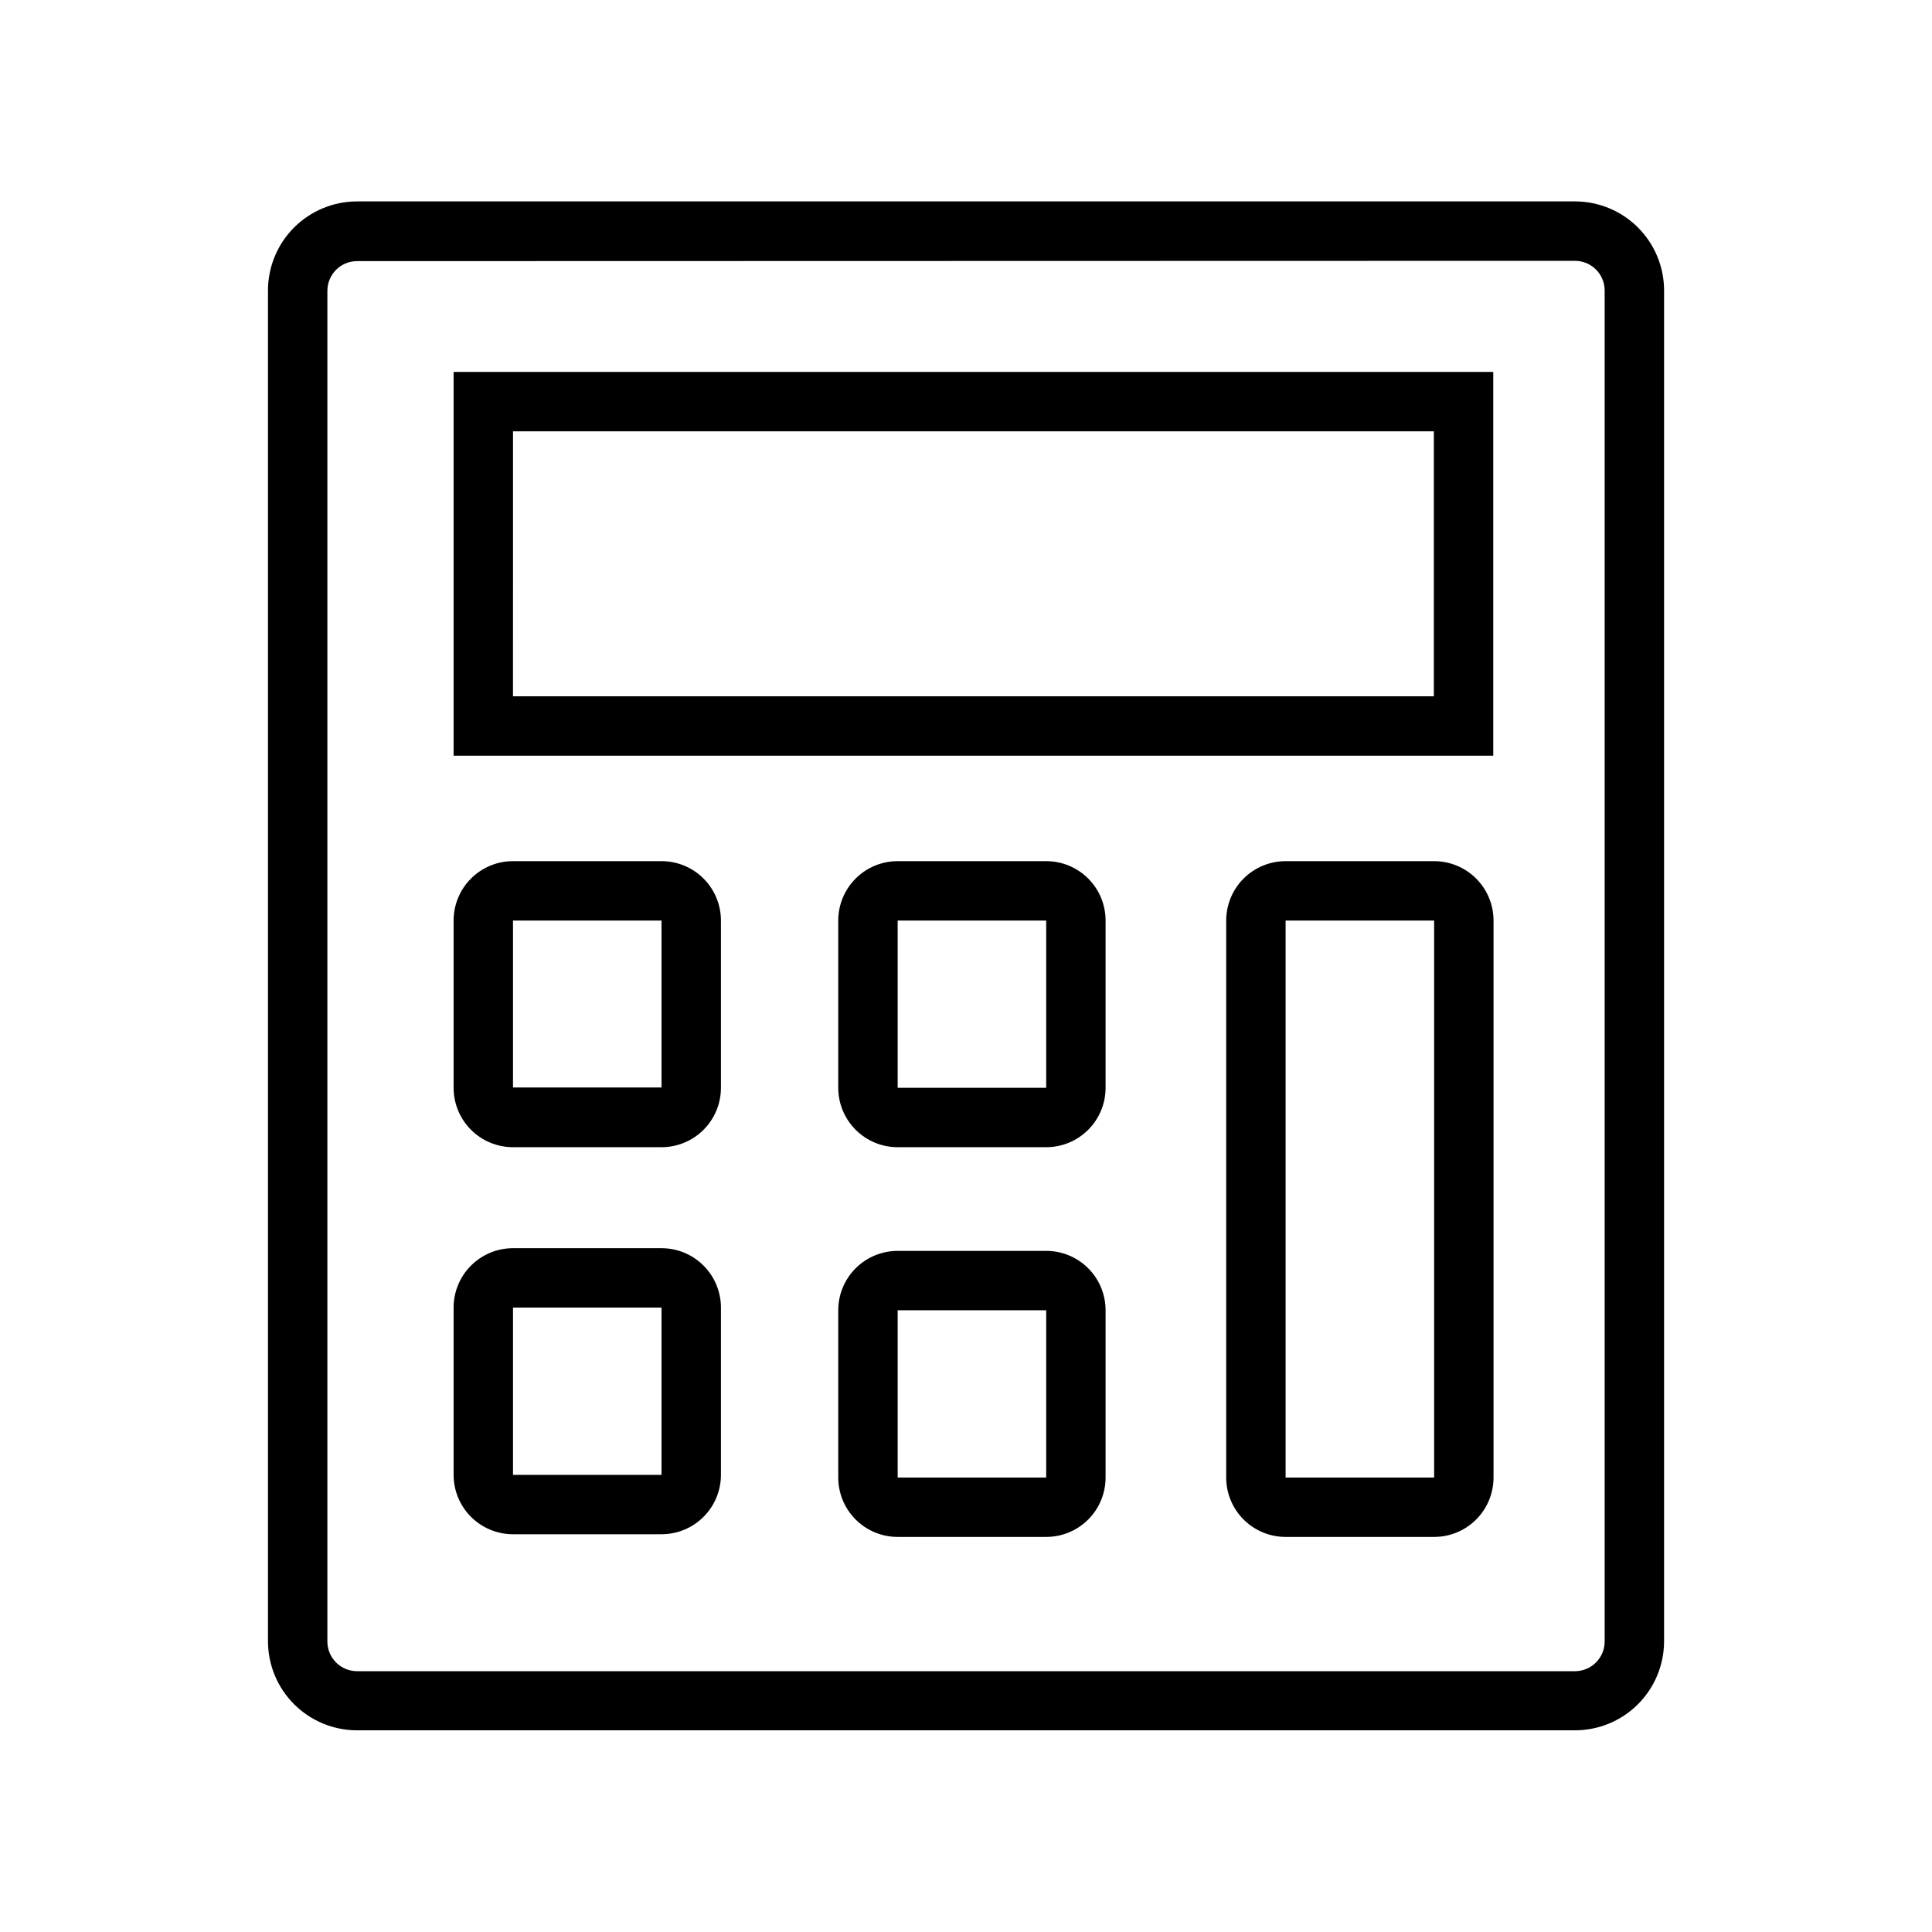
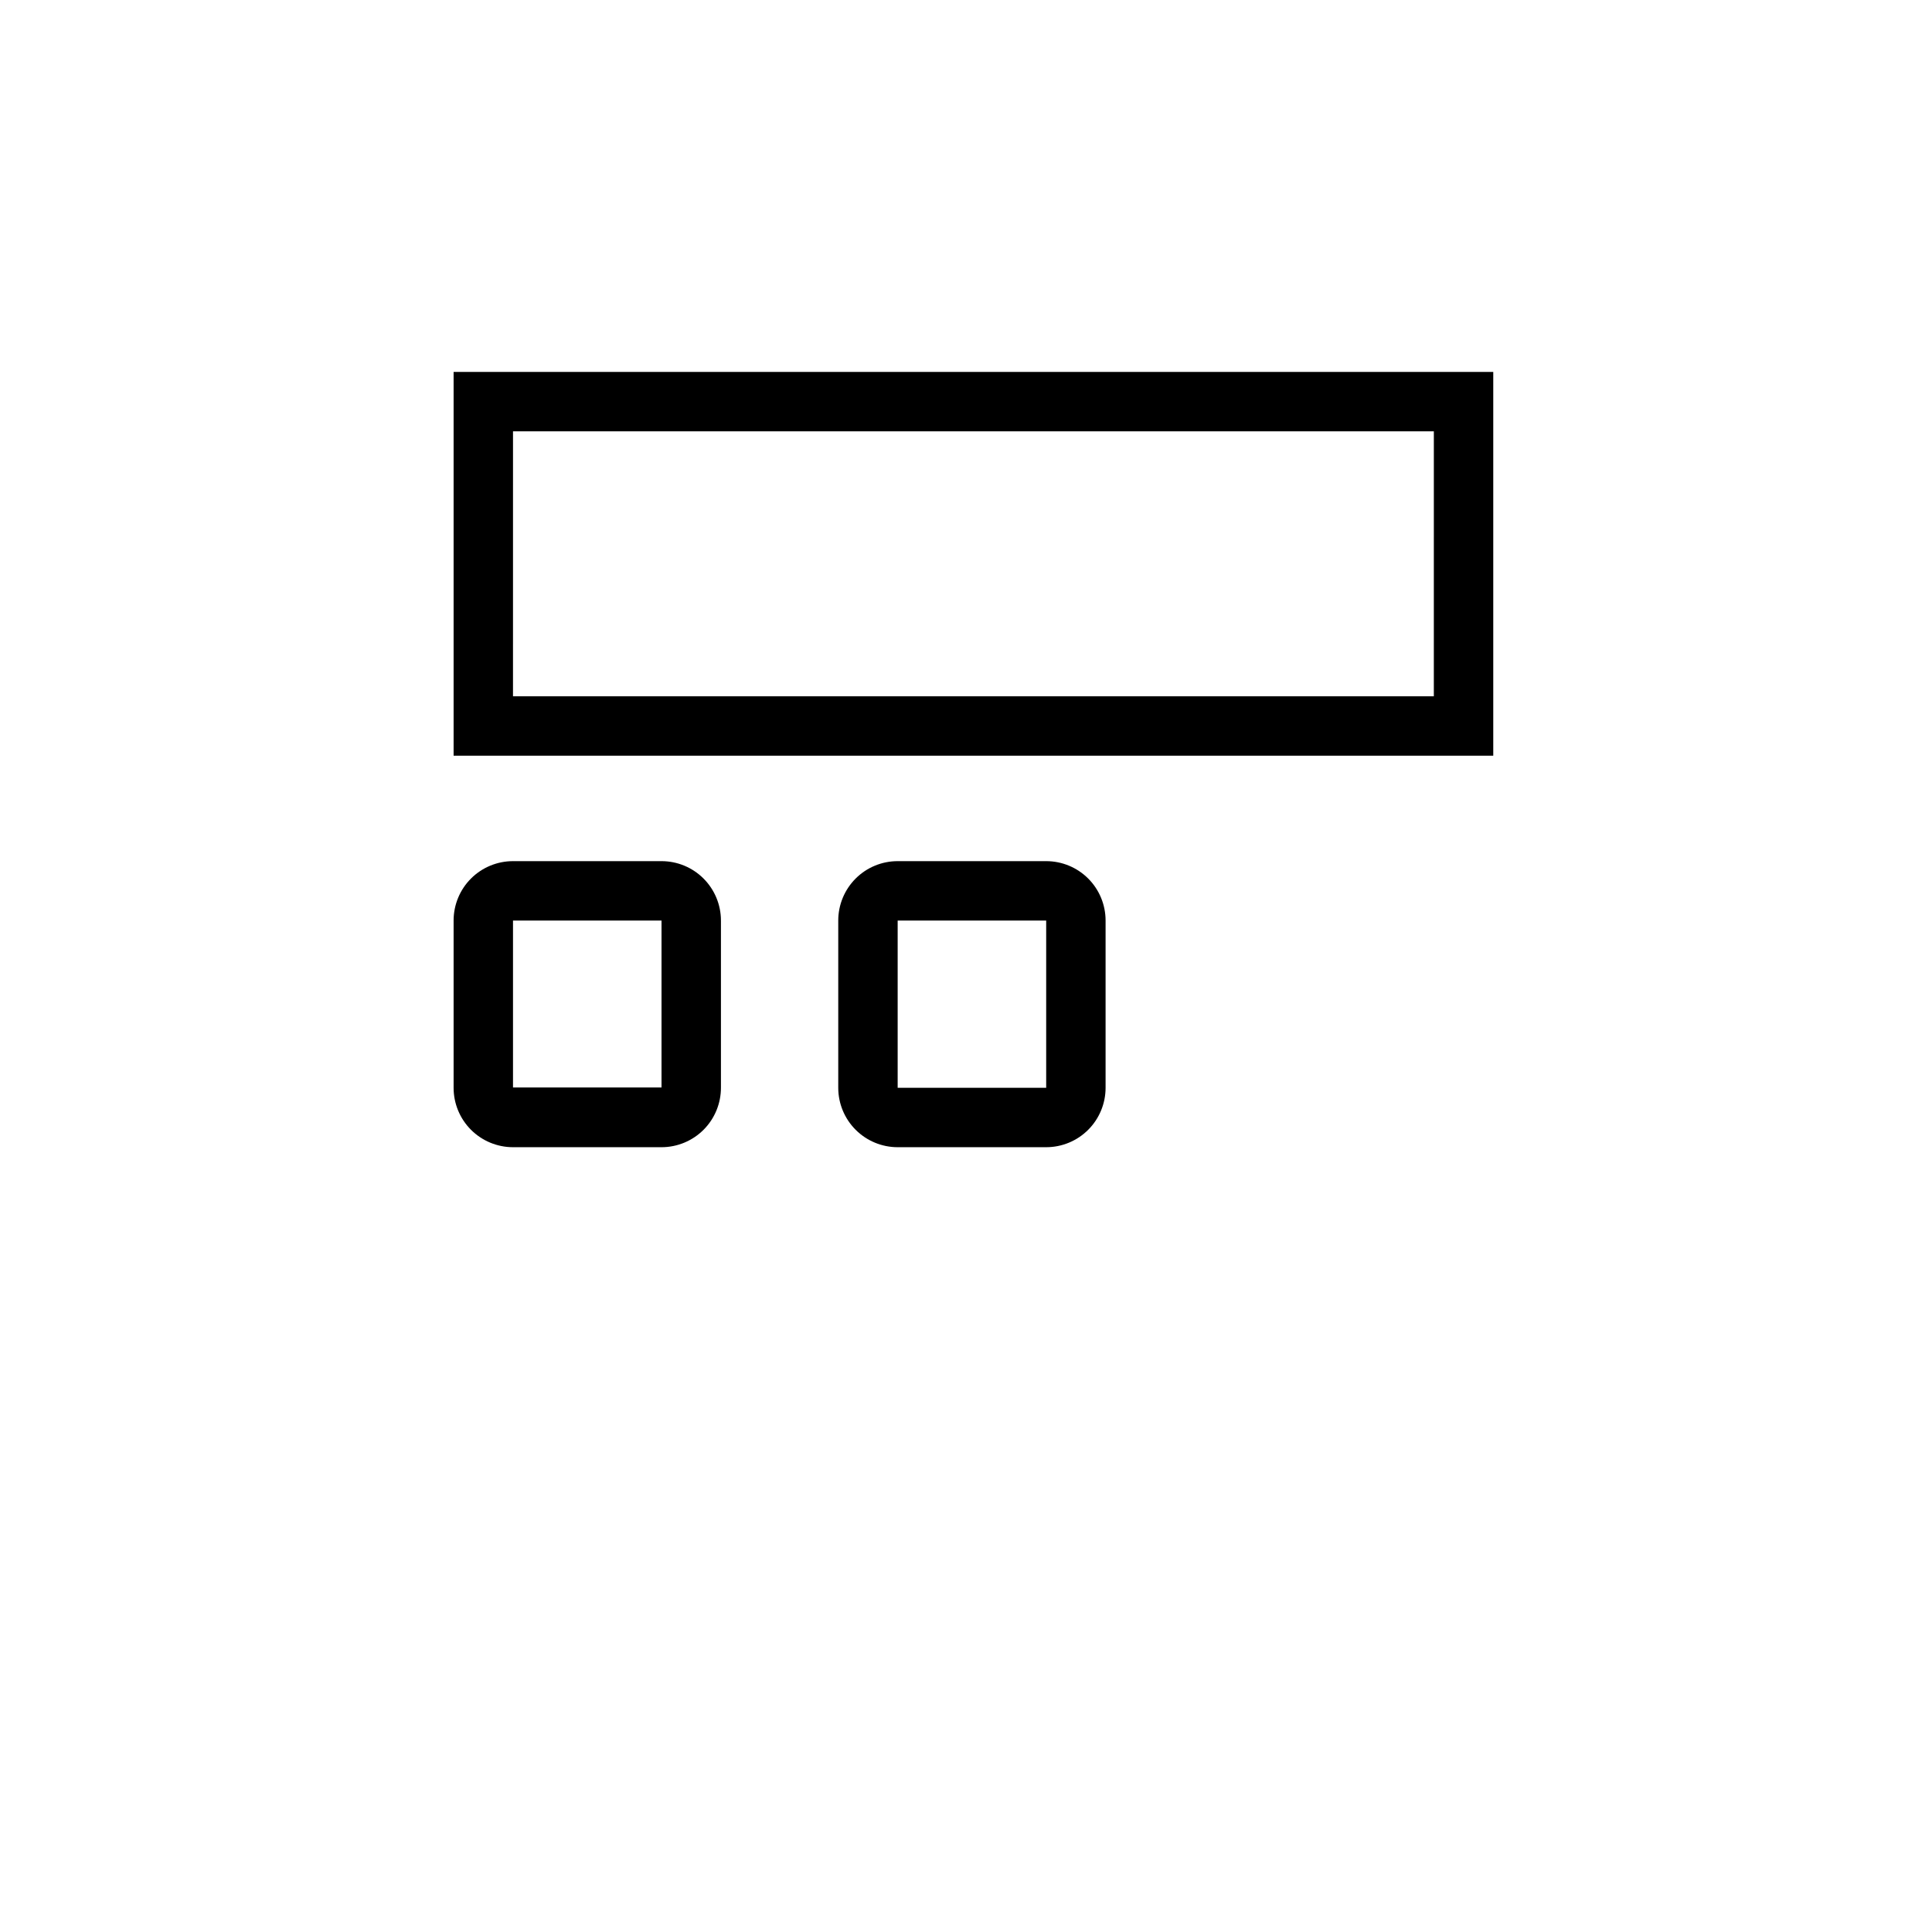
<svg xmlns="http://www.w3.org/2000/svg" fill="#000000" width="800px" height="800px" version="1.1" viewBox="144 144 512 512">
  <g>
-     <path d="m561.38 602.55h-322.75c-6.262 0-12.27-2.488-16.699-6.918-4.43-4.43-6.914-10.438-6.914-16.699v-357.94c0-6.262 2.484-12.27 6.914-16.699 4.43-4.43 10.438-6.918 16.699-6.918h322.75c6.262 0 12.27 2.488 16.699 6.918 4.43 4.43 6.918 10.438 6.918 16.699v358.02c-0.023 6.25-2.519 12.238-6.945 16.648-4.426 4.414-10.422 6.891-16.672 6.891zm-322.75-389.35c-4.348 0-7.871 3.523-7.871 7.871v357.94c0 2.09 0.828 4.09 2.305 5.566 1.477 1.477 3.481 2.305 5.566 2.305h322.75c2.086 0 4.09-0.828 5.566-2.305 1.477-1.477 2.305-3.477 2.305-5.566v-358.02c0-2.086-0.828-4.09-2.305-5.566-1.477-1.477-3.481-2.305-5.566-2.305z" />
    <path d="m539.73 344.27h-275.52v-101.71h275.52zm-259.78-15.742h244.03l0.004-70.223h-244.03z" />
    <path d="m421.25 448.02h-39.359c-4.176 0-8.184-1.66-11.133-4.613-2.953-2.953-4.613-6.957-4.613-11.133v-44.32c0-4.176 1.66-8.18 4.613-11.133 2.949-2.953 6.957-4.609 11.133-4.609h39.359c4.176 0 8.18 1.656 11.133 4.609 2.953 2.953 4.609 6.957 4.609 11.133v44.32c0 4.176-1.656 8.18-4.609 11.133s-6.957 4.613-11.133 4.613zm0-60.062h-39.359v44.316h39.359z" />
-     <path d="m319.31 550.59h-39.359c-4.176 0-8.18-1.66-11.133-4.609-2.953-2.953-4.609-6.957-4.609-11.133v-44.32c0-4.176 1.656-8.18 4.609-11.133s6.957-4.613 11.133-4.613h39.359c4.176 0 8.184 1.66 11.133 4.613 2.953 2.953 4.613 6.957 4.613 11.133v44.32c0 4.176-1.66 8.18-4.613 11.133-2.949 2.949-6.957 4.609-11.133 4.609zm-39.359-60.062v44.32h39.359v-44.32z" />
-     <path d="m421.25 551.3h-39.359c-4.176 0-8.184-1.656-11.133-4.609-2.953-2.953-4.613-6.957-4.613-11.133v-44.32c0-4.176 1.66-8.18 4.613-11.133 2.949-2.953 6.957-4.609 11.133-4.609h39.359c4.176 0 8.18 1.656 11.133 4.609 2.953 2.953 4.609 6.957 4.609 11.133v44.32c0 4.176-1.656 8.18-4.609 11.133s-6.957 4.609-11.133 4.609zm-39.359-60.062v44.32h39.359v-44.32z" />
    <path d="m319.31 448.02h-39.359c-4.176 0-8.18-1.66-11.133-4.613s-4.609-6.957-4.609-11.133v-44.32c0-4.176 1.656-8.18 4.609-11.133 2.953-2.953 6.957-4.609 11.133-4.609h39.359c4.176 0 8.184 1.656 11.133 4.609 2.953 2.953 4.613 6.957 4.613 11.133v44.242c0.02 4.188-1.629 8.215-4.582 11.184-2.957 2.969-6.973 4.641-11.164 4.641zm-39.359-60.062v44.242h39.359v-44.246z" />
-     <path d="m524.06 551.3h-39.359c-4.176 0-8.184-1.656-11.133-4.609-2.953-2.953-4.613-6.957-4.613-11.133v-147.6c0-4.176 1.66-8.18 4.613-11.133 2.949-2.953 6.957-4.609 11.133-4.609h39.359c4.176 0 8.18 1.656 11.133 4.609 2.953 2.953 4.609 6.957 4.609 11.133v147.6c0 4.176-1.656 8.18-4.609 11.133-2.953 2.953-6.957 4.609-11.133 4.609zm0-15.742m0-147.6h-39.359v147.6h39.359z" />
  </g>
</svg>